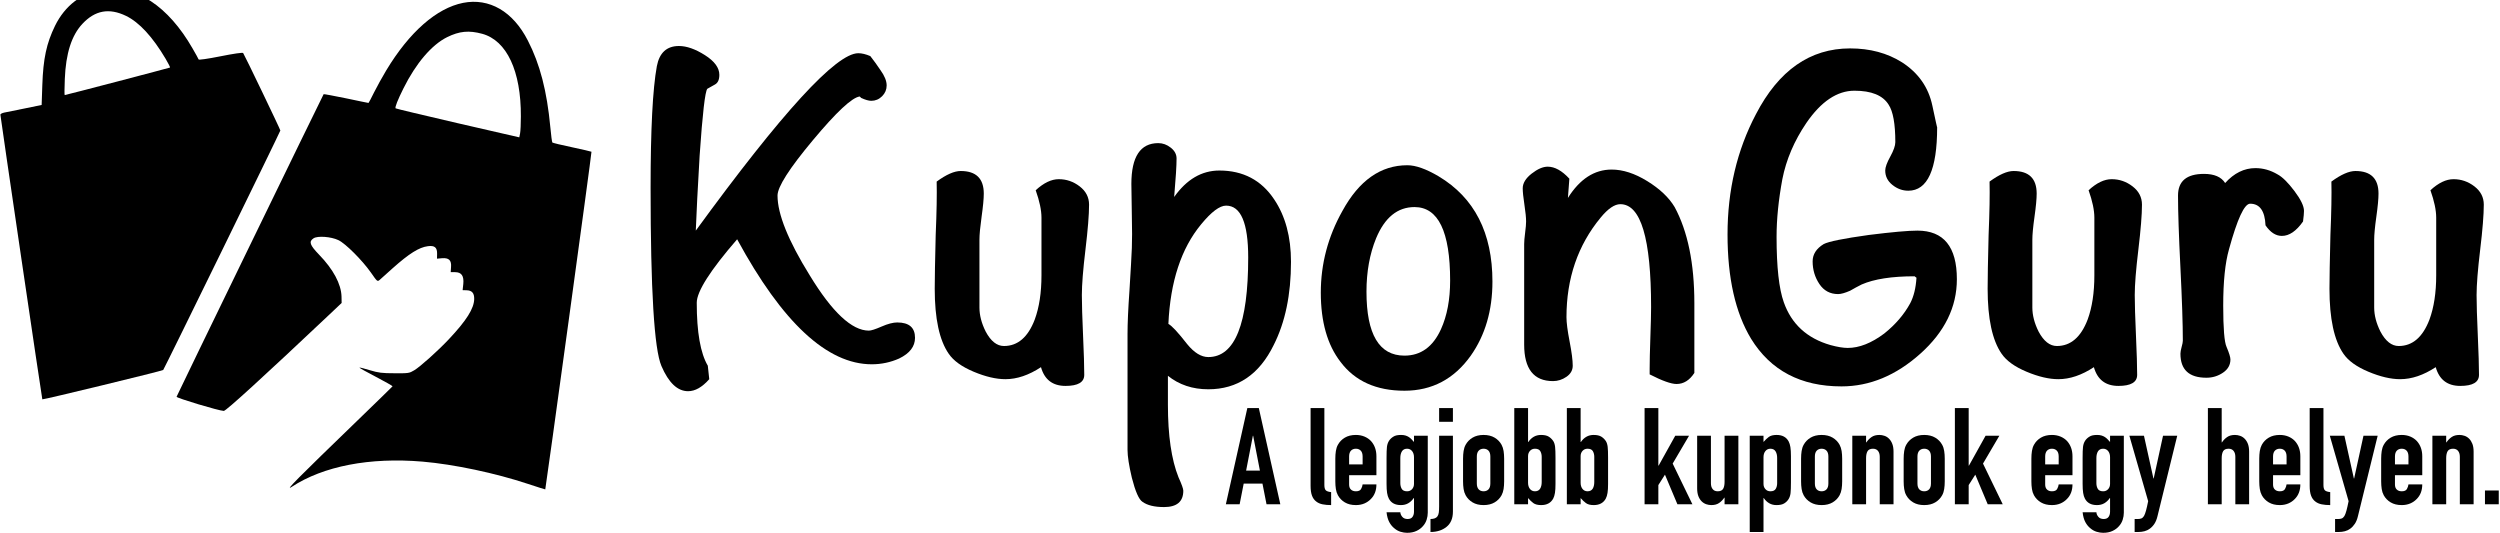
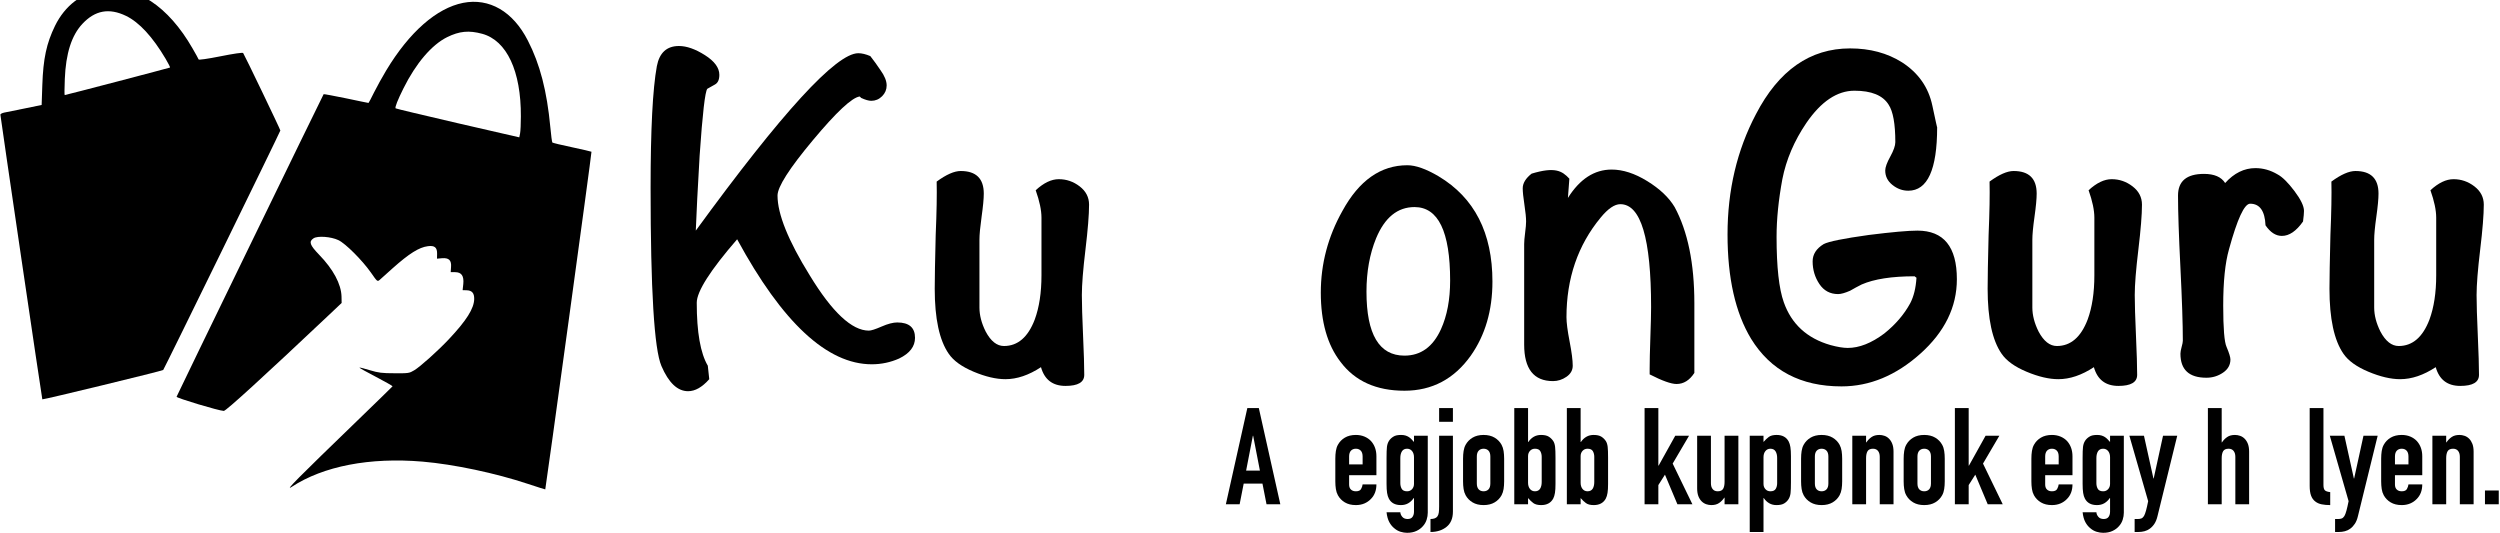
<svg xmlns="http://www.w3.org/2000/svg" width="100%" height="100%" viewBox="0 0 1045 223" version="1.1" xml:space="preserve" style="fill-rule:evenodd;clip-rule:evenodd;stroke-linejoin:round;stroke-miterlimit:2;">
  <g transform="matrix(0.554,0,0,0.554,-243.453,-510.125)">
    <path d="M1129.84,1175.7C1129.84,1182.23 1125.85,1187.43 1117.87,1191.3C1111.34,1194.2 1104.45,1195.66 1097.19,1195.66C1063.58,1195.66 1029.72,1164.22 995.624,1101.34C975.31,1124.8 965.153,1140.76 965.153,1149.22C965.153,1171.47 967.934,1187.31 973.496,1196.74L974.584,1206.9C969.264,1212.95 963.944,1215.97 958.623,1215.97C950.643,1215.97 943.932,1209.62 938.491,1196.92C933.049,1184.23 930.329,1139.43 930.329,1062.53C930.329,1018.51 931.901,987.92 935.044,970.749C936.979,960.592 942.541,955.514 951.731,955.514C957.535,955.514 964.065,957.811 971.32,962.406C978.575,967.001 982.202,971.958 982.202,977.279C982.202,980.906 981.114,983.325 978.937,984.534C976.761,985.743 974.826,986.831 973.133,987.799C971.441,989.733 969.506,1006.54 967.329,1038.22C965.878,1062.89 964.911,1081.75 964.427,1094.81C1029.48,1005.57 1070.35,960.955 1087.04,960.955C1089.7,960.955 1092.72,961.68 1096.11,963.131C1098.77,966.517 1101.31,970.024 1103.72,973.651C1106.87,978.004 1108.44,981.874 1108.44,985.259C1108.44,988.403 1107.29,991.124 1104.99,993.421C1102.7,995.719 1099.98,996.867 1096.83,996.867C1094.9,996.867 1092.36,996.142 1089.21,994.691L1088.13,993.603C1082.32,994.328 1070.53,1005.33 1052.76,1026.61C1034.98,1047.89 1026.1,1061.8 1026.1,1068.33C1026.1,1082.36 1034.2,1102.43 1050.4,1128.55C1067.33,1156.36 1082.2,1170.26 1095.02,1170.26C1096.71,1170.26 1099.91,1169.24 1104.63,1167.18C1109.35,1165.12 1113.28,1164.1 1116.42,1164.1C1125.37,1164.1 1129.84,1167.97 1129.84,1175.7Z" style="fill-rule:nonzero;" />
    <path d="M1261.16,1075.22C1261.16,1082.72 1260.25,1094.03 1258.44,1109.14C1256.62,1124.25 1255.72,1135.68 1255.72,1143.42C1255.72,1150.19 1256.02,1160.29 1256.62,1173.71C1257.23,1187.13 1257.53,1197.11 1257.53,1203.64C1257.53,1209.2 1252.82,1211.98 1243.38,1211.98C1233.71,1211.98 1227.54,1207.26 1224.88,1197.83C1215.69,1203.88 1206.75,1206.9 1198.04,1206.9C1191.03,1206.9 1183.05,1205.03 1174.1,1201.28C1165.15,1197.53 1158.86,1193 1155.24,1187.67C1148.22,1177.52 1144.71,1161.19 1144.71,1138.7C1144.71,1130.96 1144.96,1117.42 1145.44,1098.08C1146.17,1080.9 1146.41,1067.48 1146.17,1057.81C1153.42,1052.49 1159.47,1049.83 1164.3,1049.83C1175.91,1049.83 1181.72,1055.51 1181.72,1066.88C1181.72,1070.75 1181.17,1076.55 1180.08,1084.29C1179,1092.03 1178.45,1097.83 1178.45,1101.7L1178.45,1152.85C1178.45,1158.65 1180.02,1164.7 1183.17,1170.99C1187.04,1178.24 1191.63,1181.87 1196.95,1181.87C1207.35,1181.87 1215.09,1175.22 1220.17,1161.92C1223.55,1152.73 1225.25,1141.61 1225.25,1128.55L1225.25,1085.02C1225.25,1079.45 1223.8,1072.56 1220.89,1064.34C1226.94,1058.78 1232.74,1056 1238.31,1056C1244.11,1056 1249.37,1057.81 1254.09,1061.44C1258.8,1065.07 1261.16,1069.66 1261.16,1075.22Z" style="fill-rule:nonzero;" />
-     <path d="M1413.52,1118.39C1413.52,1143.06 1409.16,1163.98 1400.46,1181.15C1389.57,1203.39 1373.13,1214.52 1351.12,1214.52C1339.27,1214.52 1329.11,1211.13 1320.65,1204.36L1320.65,1226.13C1320.65,1249.34 1323.31,1267.6 1328.63,1280.9C1331.05,1286.22 1332.26,1289.61 1332.26,1291.06C1332.26,1299.28 1327.42,1303.39 1317.75,1303.39C1310.49,1303.39 1305.05,1302.06 1301.42,1299.4C1298.76,1297.71 1296.1,1291.66 1293.44,1281.27C1291.27,1272.08 1290.18,1265.06 1290.18,1260.23L1290.18,1172.8C1290.18,1164.82 1290.66,1153.94 1291.63,1140.15C1292.6,1124.68 1293.2,1113.91 1293.44,1107.87C1293.68,1101.82 1293.68,1093.84 1293.44,1083.93C1293.2,1071.35 1293.08,1063.25 1293.08,1059.62C1293.08,1039.07 1299.85,1028.79 1313.39,1028.79C1316.78,1028.79 1319.92,1029.94 1322.83,1032.24C1325.73,1034.53 1327.18,1037.25 1327.18,1040.4C1327.18,1045.72 1326.58,1055.39 1325.37,1069.42C1334.8,1056.12 1346.16,1049.47 1359.46,1049.47C1377.36,1049.47 1391.14,1056.72 1400.82,1071.23C1409.28,1083.81 1413.52,1099.53 1413.52,1118.39ZM1381.23,1115.12C1381.23,1089.01 1375.67,1075.95 1364.54,1075.95C1359.71,1075.95 1353.42,1080.66 1345.68,1090.1C1330.69,1108.23 1322.46,1133.26 1321.01,1165.18C1323.67,1166.63 1328.39,1171.71 1335.16,1180.42C1340.48,1186.95 1345.8,1190.21 1351.12,1190.21C1371.19,1190.21 1381.23,1165.18 1381.23,1115.12Z" style="fill-rule:nonzero;" />
    <path d="M1565.51,1133.26C1565.51,1155.03 1560.07,1173.65 1549.18,1189.13C1536.61,1206.78 1519.92,1215.61 1499.12,1215.61C1477.84,1215.61 1461.76,1208.35 1450.88,1193.84C1440.96,1181.03 1436.01,1163.61 1436.01,1141.61C1436.01,1119.84 1441.45,1099.28 1452.33,1079.94C1464.9,1056.96 1481.23,1045.48 1501.3,1045.48C1507.59,1045.48 1515.45,1048.26 1524.88,1053.82C1551.97,1070.02 1565.51,1096.5 1565.51,1133.26ZM1533.59,1132.54C1533.59,1095.54 1524.64,1077.04 1506.74,1077.04C1493.92,1077.04 1484.25,1084.89 1477.72,1100.62C1472.88,1112.46 1470.47,1125.89 1470.47,1140.88C1470.47,1173.04 1480.02,1189.13 1499.12,1189.13C1511.46,1189.13 1520.65,1182.48 1526.69,1169.17C1531.29,1159.02 1533.59,1146.81 1533.59,1132.54Z" style="fill-rule:nonzero;" />
-     <path d="M1717.86,1202.18C1714.24,1207.75 1709.76,1210.53 1704.44,1210.53C1700.33,1210.53 1693.56,1208.11 1684.13,1203.27L1684.13,1198.92C1684.13,1193.6 1684.31,1185.74 1684.67,1175.34C1685.04,1164.94 1685.22,1157.33 1685.22,1152.49C1685.22,1100.74 1677.48,1074.86 1662,1074.86C1657.65,1074.86 1652.69,1078.25 1647.13,1085.02C1629.96,1105.81 1621.37,1130.84 1621.37,1160.11C1621.37,1164.22 1622.16,1170.32 1623.73,1178.42C1625.3,1186.53 1626.09,1192.63 1626.09,1196.74C1626.09,1200.13 1624.52,1202.91 1621.37,1205.09C1618.23,1207.26 1614.84,1208.35 1611.22,1208.35C1596.7,1208.35 1589.45,1199.16 1589.45,1180.78L1589.45,1104.97C1589.45,1103.03 1589.69,1100.19 1590.17,1096.44C1590.66,1092.69 1590.9,1089.85 1590.9,1087.92C1590.9,1085.02 1590.48,1080.78 1589.63,1075.22C1588.78,1069.66 1588.36,1065.55 1588.36,1062.89C1588.36,1059.02 1590.6,1055.33 1595.07,1051.82C1599.55,1048.32 1603.6,1046.56 1607.22,1046.56C1612.55,1046.56 1617.99,1049.59 1623.55,1055.63L1622.46,1070.14C1631.41,1055.88 1642.41,1048.74 1655.47,1048.74C1663.93,1048.74 1672.88,1051.64 1682.31,1057.45C1691.75,1063.25 1698.64,1069.78 1702.99,1077.04C1712.91,1095.41 1717.86,1119.6 1717.86,1149.59L1717.86,1202.18Z" style="fill-rule:nonzero;" />
+     <path d="M1717.86,1202.18C1714.24,1207.75 1709.76,1210.53 1704.44,1210.53C1700.33,1210.53 1693.56,1208.11 1684.13,1203.27L1684.13,1198.92C1684.13,1193.6 1684.31,1185.74 1684.67,1175.34C1685.04,1164.94 1685.22,1157.33 1685.22,1152.49C1685.22,1100.74 1677.48,1074.86 1662,1074.86C1657.65,1074.86 1652.69,1078.25 1647.13,1085.02C1629.96,1105.81 1621.37,1130.84 1621.37,1160.11C1621.37,1164.22 1622.16,1170.32 1623.73,1178.42C1625.3,1186.53 1626.09,1192.63 1626.09,1196.74C1626.09,1200.13 1624.52,1202.91 1621.37,1205.09C1618.23,1207.26 1614.84,1208.35 1611.22,1208.35C1596.7,1208.35 1589.45,1199.16 1589.45,1180.78L1589.45,1104.97C1589.45,1103.03 1589.69,1100.19 1590.17,1096.44C1590.66,1092.69 1590.9,1089.85 1590.9,1087.92C1590.9,1085.02 1590.48,1080.78 1589.63,1075.22C1588.78,1069.66 1588.36,1065.55 1588.36,1062.89C1588.36,1059.02 1590.6,1055.33 1595.07,1051.82C1612.55,1046.56 1617.99,1049.59 1623.55,1055.63L1622.46,1070.14C1631.41,1055.88 1642.41,1048.74 1655.47,1048.74C1663.93,1048.74 1672.88,1051.64 1682.31,1057.45C1691.75,1063.25 1698.64,1069.78 1702.99,1077.04C1712.91,1095.41 1717.86,1119.6 1717.86,1149.59L1717.86,1202.18Z" style="fill-rule:nonzero;" />
    <path d="M1915.93,1131.45C1915.93,1152.49 1906.74,1171.23 1888.36,1187.67C1869.98,1204.12 1850.15,1212.34 1828.87,1212.34C1798.15,1212.34 1775.42,1200.37 1760.67,1176.43C1748.82,1156.84 1742.89,1130.6 1742.89,1097.71C1742.89,1064.34 1750.03,1034.11 1764.3,1007.02C1781.47,973.893 1805.17,957.327 1835.39,957.327C1850.39,957.327 1863.45,960.834 1874.57,967.847C1886.91,975.828 1894.52,986.71 1897.43,1000.5C1899.84,1011.86 1901.05,1017.3 1901.05,1016.82C1901.05,1048.74 1893.8,1064.7 1879.29,1064.7C1874.93,1064.7 1870.94,1063.25 1867.32,1060.35C1863.69,1057.45 1861.88,1053.82 1861.88,1049.47C1861.88,1047.05 1863.15,1043.54 1865.68,1038.95C1868.22,1034.35 1869.49,1030.72 1869.49,1028.06C1869.49,1014.28 1867.8,1004.85 1864.42,999.769C1860.06,992.756 1851.48,989.25 1838.66,989.25C1825.6,989.25 1813.51,997.351 1802.38,1013.55C1793.19,1027.1 1787.15,1041.24 1784.25,1056C1781.35,1071.71 1779.89,1086.22 1779.89,1099.53C1779.89,1122.26 1781.71,1138.7 1785.34,1148.86C1791.14,1165.31 1802.87,1176.07 1820.52,1181.15C1825.84,1182.6 1830.2,1183.32 1833.58,1183.32C1842.29,1183.32 1851.48,1179.69 1861.15,1172.44C1869.62,1165.67 1876.14,1158.05 1880.74,1149.59C1883.4,1144.51 1884.97,1138.1 1885.45,1130.36L1884,1129.27C1866.83,1129.27 1853.53,1131.33 1844.1,1135.44C1841.2,1136.89 1838.3,1138.46 1835.39,1140.15C1831.53,1141.85 1828.5,1142.69 1826.33,1142.69C1820.28,1142.69 1815.57,1140.15 1812.18,1135.08C1808.79,1130 1807.1,1124.31 1807.1,1118.03C1807.1,1112.71 1809.88,1108.35 1815.44,1104.97C1819.07,1103.03 1830.44,1100.74 1849.54,1098.08C1866.95,1095.9 1879.17,1094.81 1886.18,1094.81C1906.01,1094.81 1915.93,1107.02 1915.93,1131.45Z" style="fill-rule:nonzero;" />
    <path d="M2055.59,1075.22C2055.59,1082.72 2054.68,1094.03 2052.87,1109.14C2051.05,1124.25 2050.14,1135.68 2050.14,1143.42C2050.14,1150.19 2050.45,1160.29 2051.05,1173.71C2051.66,1187.13 2051.96,1197.11 2051.96,1203.64C2051.96,1209.2 2047.24,1211.98 2037.81,1211.98C2028.14,1211.98 2021.97,1207.26 2019.31,1197.83C2010.12,1203.88 2001.17,1206.9 1992.47,1206.9C1985.45,1206.9 1977.47,1205.03 1968.53,1201.28C1959.58,1197.53 1953.29,1193 1949.66,1187.67C1942.65,1177.52 1939.14,1161.19 1939.14,1138.7C1939.14,1130.96 1939.38,1117.42 1939.87,1098.08C1940.59,1080.9 1940.84,1067.48 1940.59,1057.81C1947.85,1052.49 1953.89,1049.83 1958.73,1049.83C1970.34,1049.83 1976.14,1055.51 1976.14,1066.88C1976.14,1070.75 1975.6,1076.55 1974.51,1084.29C1973.42,1092.03 1972.88,1097.83 1972.88,1101.7L1972.88,1152.85C1972.88,1158.65 1974.45,1164.7 1977.59,1170.99C1981.46,1178.24 1986.06,1181.87 1991.38,1181.87C2001.78,1181.87 2009.52,1175.22 2014.6,1161.92C2017.98,1152.73 2019.67,1141.61 2019.67,1128.55L2019.67,1085.02C2019.67,1079.45 2018.22,1072.56 2015.32,1064.34C2021.37,1058.78 2027.17,1056 2032.73,1056C2038.54,1056 2043.8,1057.81 2048.51,1061.44C2053.23,1065.07 2055.59,1069.66 2055.59,1075.22Z" style="fill-rule:nonzero;" />
    <path d="M2177.83,1079.94C2177.83,1081.63 2177.59,1084.29 2177.11,1087.92C2172.03,1095.17 2166.71,1098.8 2161.15,1098.8C2156.55,1098.8 2152.44,1096.14 2148.81,1090.82C2148.33,1079.94 2144.46,1074.5 2137.2,1074.5C2132.85,1074.5 2127.53,1085.98 2121.24,1108.96C2118.34,1119.12 2116.89,1133.26 2116.89,1151.4C2116.89,1168.57 2117.74,1178.97 2119.43,1182.6C2121.37,1187.19 2122.33,1190.34 2122.33,1192.03C2122.33,1196.14 2120.46,1199.46 2116.71,1202C2112.96,1204.54 2108.79,1205.81 2104.2,1205.81C2091.14,1205.81 2084.61,1199.77 2084.61,1187.67C2084.61,1186.47 2084.91,1184.77 2085.51,1182.6C2086.12,1180.42 2086.42,1178.85 2086.42,1177.88C2086.42,1165.55 2085.82,1147.23 2084.61,1122.92C2083.4,1098.62 2082.79,1080.42 2082.79,1068.33C2082.79,1057.45 2089.32,1052.01 2102.38,1052.01C2110.12,1052.01 2115.44,1054.3 2118.34,1058.9C2125.11,1051.4 2132.73,1047.65 2141.2,1047.65C2147,1047.65 2152.56,1049.22 2157.88,1052.37C2161.51,1054.3 2165.74,1058.47 2170.58,1064.88C2175.41,1071.29 2177.83,1076.31 2177.83,1079.94Z" style="fill-rule:nonzero;" />
    <path d="M2313.5,1075.22C2313.5,1082.72 2312.6,1094.03 2310.78,1109.14C2308.97,1124.25 2308.06,1135.68 2308.06,1143.42C2308.06,1150.19 2308.36,1160.29 2308.97,1173.71C2309.57,1187.13 2309.88,1197.11 2309.88,1203.64C2309.88,1209.2 2305.16,1211.98 2295.73,1211.98C2286.05,1211.98 2279.89,1207.26 2277.23,1197.83C2268.04,1203.88 2259.09,1206.9 2250.38,1206.9C2243.37,1206.9 2235.39,1205.03 2226.44,1201.28C2217.49,1197.53 2211.21,1193 2207.58,1187.67C2200.57,1177.52 2197.06,1161.19 2197.06,1138.7C2197.06,1130.96 2197.3,1117.42 2197.78,1098.08C2198.51,1080.9 2198.75,1067.48 2198.51,1057.81C2205.76,1052.49 2211.81,1049.83 2216.65,1049.83C2228.26,1049.83 2234.06,1055.51 2234.06,1066.88C2234.06,1070.75 2233.52,1076.55 2232.43,1084.29C2231.34,1092.03 2230.8,1097.83 2230.8,1101.7L2230.8,1152.85C2230.8,1158.65 2232.37,1164.7 2235.51,1170.99C2239.38,1178.24 2243.97,1181.87 2249.3,1181.87C2259.7,1181.87 2267.43,1175.22 2272.51,1161.92C2275.9,1152.73 2277.59,1141.61 2277.59,1128.55L2277.59,1085.02C2277.59,1079.45 2276.14,1072.56 2273.24,1064.34C2279.28,1058.78 2285.09,1056 2290.65,1056C2296.45,1056 2301.71,1057.81 2306.43,1061.44C2311.14,1065.07 2313.5,1069.66 2313.5,1075.22Z" style="fill-rule:nonzero;" />
  </g>
  <g transform="matrix(0.047,0,0,-0.047,-35.091,1029.56)">
    <path d="M1662,21999C1475,21971 1325,21857 1236,21676C1160,21520 1131,21385 1123,21149L1117,20972L966,20941C883,20924 800,20907 783,20904C765,20900 750,20892 750,20886C750,20870 1120,18356 1123,18354C1129,18349 2191,18607 2198,18615C2208,18626 3240,20736 3240,20745C3240,20754 2918,21424 2909,21434C2904,21440 2823,21428 2708,21405C2592,21382 2515,21371 2513,21377C2511,21383 2487,21427 2459,21475C2243,21852 1954,22042 1662,21999ZM1868,21764C1985,21707 2104,21578 2220,21382C2243,21342 2261,21308 2259,21305C2255,21302 1332,21060 1322,21060C1319,21060 1320,21124 1323,21203C1332,21430 1383,21590 1479,21693C1592,21814 1717,21837 1868,21764Z" style="fill-rule:nonzero;" />
  </g>
  <g transform="matrix(0.047,0,0,-0.047,-35.091,1029.56)">
    <path d="M4865,21880C4629,21833 4387,21620 4182,21280C4147,21222 4098,21133 4073,21083C4048,21032 4026,20990 4024,20990C4022,20990 3932,21008 3825,21031C3717,21053 3627,21070 3625,21068C3619,21061 2319,18387 2317,18377C2315,18366 2693,18252 2737,18251C2756,18250 3087,18552 3675,19107L3785,19211L3784,19268C3781,19379 3711,19510 3584,19641C3502,19726 3491,19757 3535,19786C3571,19810 3691,19801 3756,19770C3820,19740 3969,19590 4045,19482C4102,19400 4103,19399 4124,19417C4135,19427 4188,19474 4240,19521C4385,19650 4473,19706 4552,19716C4612,19724 4635,19705 4634,19648L4633,19605L4677,19609C4739,19614 4763,19591 4758,19530L4755,19485L4794,19485C4851,19485 4874,19452 4867,19380L4861,19325L4896,19324C4944,19323 4965,19299 4964,19246C4962,19161 4896,19056 4738,18888C4645,18789 4482,18642 4430,18612C4387,18586 4379,18585 4255,18586C4143,18586 4113,18590 4036,18613C3987,18628 3945,18639 3943,18636C3941,18634 4007,18597 4090,18554C4172,18511 4239,18473 4238,18470C4236,18467 4096,18330 3925,18165C3392,17650 3277,17534 3340,17575C3622,17760 4035,17840 4505,17800C4785,17776 5153,17698 5445,17601C5527,17574 5595,17552 5596,17553C5600,17559 6011,20553 6007,20556C6005,20558 5927,20576 5834,20596C5741,20615 5662,20635 5659,20638C5656,20642 5647,20704 5641,20775C5611,21095 5549,21336 5441,21545C5309,21804 5098,21926 4865,21880ZM5035,21605C5254,21545 5381,21273 5379,20870C5379,20807 5376,20739 5372,20719L5365,20684L4817,20810C4516,20880 4267,20939 4265,20942C4257,20950 4284,21018 4335,21120C4446,21343 4586,21507 4723,21575C4833,21629 4916,21637 5035,21605Z" style="fill-rule:nonzero;" />
  </g>
  <g transform="matrix(1.043,0,0,1.043,-905.541,-1367.1)">
    <path d="M1373.14,1499.35L1370.43,1485.37L1370.32,1485.37L1367.61,1499.35L1373.14,1499.35ZM1359.49,1512.84L1368.1,1474.27L1372.7,1474.27L1381.32,1512.84L1375.79,1512.84L1374.16,1504.55L1366.64,1504.55L1365.01,1512.84L1359.49,1512.84Z" style="fill-rule:nonzero;" />
-     <path d="M1393.45,1474.27L1398.97,1474.27L1398.97,1505.09C1398.97,1506.14 1399.16,1506.85 1399.54,1507.23C1399.92,1507.61 1400.63,1507.85 1401.68,1507.96L1401.68,1513.16C1400.42,1513.16 1399.28,1513.06 1398.27,1512.86C1397.26,1512.66 1396.39,1512.28 1395.67,1511.7C1394.95,1511.16 1394.4,1510.39 1394.02,1509.4C1393.64,1508.4 1393.45,1507.09 1393.45,1505.47L1393.45,1474.27Z" style="fill-rule:nonzero;" />
    <path d="M1419.83,1501.19L1408.89,1501.19L1408.89,1504.93C1408.89,1505.79 1409.13,1506.46 1409.62,1506.93C1410.11,1507.4 1410.76,1507.63 1411.6,1507.63C1412.64,1507.63 1413.34,1507.33 1413.68,1506.71C1414.02,1506.1 1414.23,1505.49 1414.3,1504.87L1419.83,1504.87C1419.83,1507.29 1419.09,1509.24 1417.61,1510.72C1416.88,1511.48 1416.02,1512.08 1415.01,1512.51C1414,1512.94 1412.86,1513.16 1411.6,1513.16C1409.86,1513.16 1408.39,1512.8 1407.18,1512.08C1405.97,1511.36 1405.04,1510.4 1404.39,1509.21C1403.99,1508.48 1403.72,1507.65 1403.58,1506.71C1403.43,1505.78 1403.36,1504.75 1403.36,1503.63L1403.36,1494.58C1403.36,1493.46 1403.43,1492.43 1403.58,1491.49C1403.72,1490.56 1403.99,1489.72 1404.39,1489C1405.04,1487.81 1405.97,1486.85 1407.18,1486.13C1408.39,1485.41 1409.86,1485.05 1411.6,1485.05C1412.86,1485.05 1414.01,1485.27 1415.03,1485.7C1416.06,1486.13 1416.94,1486.73 1417.66,1487.49C1419.11,1489.11 1419.83,1491.15 1419.83,1493.61L1419.83,1501.19ZM1408.89,1496.86L1414.3,1496.86L1414.3,1493.71C1414.3,1492.67 1414.06,1491.88 1413.57,1491.36C1413.08,1490.84 1412.42,1490.57 1411.6,1490.57C1410.76,1490.57 1410.11,1490.84 1409.62,1491.36C1409.13,1491.88 1408.89,1492.67 1408.89,1493.71L1408.89,1496.86Z" style="fill-rule:nonzero;" />
    <path d="M1429.41,1516.03C1429.45,1516.68 1429.71,1517.3 1430.2,1517.87C1430.69,1518.45 1431.4,1518.74 1432.34,1518.74C1433.24,1518.74 1433.89,1518.46 1434.29,1517.9C1434.69,1517.34 1434.89,1516.63 1434.89,1515.76L1434.89,1510.34L1434.78,1510.34C1434.16,1511.25 1433.43,1511.94 1432.58,1512.43C1431.74,1512.92 1430.75,1513.16 1429.63,1513.16C1427.32,1513.16 1425.71,1512.29 1424.81,1510.56C1424.49,1509.95 1424.25,1509.19 1424.11,1508.29C1423.96,1507.38 1423.89,1506.17 1423.89,1504.66L1423.89,1494.2C1423.89,1492.22 1423.94,1490.75 1424.05,1489.82C1424.27,1488.01 1425.12,1486.65 1426.6,1485.75C1427.29,1485.28 1428.31,1485.05 1429.69,1485.05C1430.37,1485.05 1430.96,1485.12 1431.45,1485.27C1431.93,1485.41 1432.38,1485.61 1432.77,1485.86C1433.17,1486.11 1433.53,1486.41 1433.86,1486.75C1434.18,1487.1 1434.53,1487.47 1434.89,1487.87L1434.89,1485.37L1440.41,1485.37L1440.41,1516.19C1440.41,1517.13 1440.26,1518.08 1439.95,1519.04C1439.64,1519.99 1439.15,1520.85 1438.46,1521.61C1437.78,1522.4 1436.91,1523.05 1435.86,1523.53C1434.81,1524.02 1433.57,1524.27 1432.12,1524.27C1431.29,1524.27 1430.43,1524.13 1429.52,1523.86C1428.62,1523.59 1427.79,1523.13 1427.03,1522.48C1426.24,1521.86 1425.56,1521.04 1425,1520.01C1424.44,1518.98 1424.07,1517.66 1423.89,1516.03L1429.41,1516.03ZM1429.41,1504.38C1429.41,1505.25 1429.61,1506.01 1429.98,1506.66C1430.36,1507.31 1431.08,1507.63 1432.12,1507.63C1432.92,1507.63 1433.58,1507.36 1434.1,1506.8C1434.62,1506.24 1434.89,1505.52 1434.89,1504.66L1434.89,1493.99C1434.89,1492.97 1434.63,1492.15 1434.13,1491.52C1433.62,1490.89 1432.95,1490.57 1432.12,1490.57C1431.18,1490.57 1430.5,1490.92 1430.07,1491.6C1429.63,1492.29 1429.41,1493.19 1429.41,1494.31L1429.41,1504.38Z" style="fill-rule:nonzero;" />
    <path d="M1444.96,1485.37L1450.49,1485.37L1450.49,1515.76C1450.49,1518.47 1449.64,1520.51 1447.94,1521.88C1446.24,1523.25 1444.1,1523.94 1441.5,1523.94L1441.5,1518.74C1442.83,1518.74 1443.75,1518.4 1444.26,1517.71C1444.55,1517.31 1444.74,1516.8 1444.83,1516.17C1444.92,1515.54 1444.96,1514.71 1444.96,1513.7L1444.96,1485.37ZM1444.96,1479.79L1444.96,1474.27L1450.49,1474.27L1450.49,1479.79L1444.96,1479.79Z" style="fill-rule:nonzero;" />
    <path d="M1454.55,1494.58C1454.55,1493.46 1454.62,1492.43 1454.77,1491.49C1454.91,1490.56 1455.18,1489.72 1455.58,1489C1456.23,1487.81 1457.16,1486.85 1458.37,1486.13C1459.58,1485.41 1461.05,1485.05 1462.78,1485.05C1464.52,1485.05 1465.99,1485.41 1467.2,1486.13C1468.41,1486.85 1469.34,1487.81 1469.99,1489C1470.38,1489.72 1470.65,1490.56 1470.8,1491.49C1470.94,1492.43 1471.02,1493.46 1471.02,1494.58L1471.02,1503.63C1471.02,1504.75 1470.94,1505.78 1470.8,1506.71C1470.65,1507.65 1470.38,1508.48 1469.99,1509.21C1469.34,1510.4 1468.41,1511.36 1467.2,1512.08C1465.99,1512.8 1464.52,1513.16 1462.78,1513.16C1461.05,1513.16 1459.58,1512.8 1458.37,1512.08C1457.16,1511.36 1456.23,1510.4 1455.58,1509.21C1455.18,1508.48 1454.91,1507.65 1454.77,1506.71C1454.62,1505.78 1454.55,1504.75 1454.55,1503.63L1454.55,1494.58ZM1460.07,1504.49C1460.07,1505.54 1460.32,1506.33 1460.81,1506.85C1461.29,1507.37 1461.95,1507.63 1462.78,1507.63C1463.61,1507.63 1464.27,1507.37 1464.76,1506.85C1465.25,1506.33 1465.49,1505.54 1465.49,1504.49L1465.49,1493.71C1465.49,1492.67 1465.25,1491.88 1464.76,1491.36C1464.27,1490.84 1463.61,1490.57 1462.78,1490.57C1461.95,1490.57 1461.29,1490.84 1460.81,1491.36C1460.32,1491.88 1460.07,1492.67 1460.07,1493.71L1460.07,1504.49Z" style="fill-rule:nonzero;" />
    <path d="M1475.08,1512.84L1475.08,1474.27L1480.6,1474.27L1480.6,1487.87L1480.71,1487.87C1481.33,1486.96 1482.06,1486.27 1482.9,1485.78C1483.75,1485.29 1484.72,1485.05 1485.8,1485.05C1487.14,1485.05 1488.18,1485.28 1488.92,1485.75C1489.66,1486.22 1490.26,1486.82 1490.73,1487.54C1491.09,1488.12 1491.33,1488.88 1491.44,1489.82C1491.55,1490.75 1491.6,1492.22 1491.6,1494.2L1491.6,1504.66C1491.6,1506.17 1491.53,1507.38 1491.38,1508.29C1491.24,1509.19 1491,1509.95 1490.68,1510.56C1489.74,1512.29 1488.13,1513.16 1485.86,1513.16C1484.49,1513.16 1483.44,1512.89 1482.71,1512.35C1481.99,1511.81 1481.29,1511.14 1480.6,1510.34L1480.6,1512.84L1475.08,1512.84ZM1486.07,1493.82C1486.07,1492.96 1485.88,1492.2 1485.51,1491.55C1485.13,1490.9 1484.41,1490.57 1483.37,1490.57C1482.57,1490.57 1481.91,1490.85 1481.39,1491.41C1480.87,1491.97 1480.6,1492.68 1480.6,1493.55L1480.6,1504.22C1480.6,1505.23 1480.86,1506.06 1481.36,1506.69C1481.87,1507.32 1482.54,1507.63 1483.37,1507.63C1484.3,1507.63 1484.99,1507.29 1485.42,1506.61C1485.86,1505.92 1486.07,1505.02 1486.07,1503.9L1486.07,1493.82Z" style="fill-rule:nonzero;" />
    <path d="M1496.15,1512.84L1496.15,1474.27L1501.67,1474.27L1501.67,1487.87L1501.78,1487.87C1502.4,1486.96 1503.13,1486.27 1503.98,1485.78C1504.83,1485.29 1505.79,1485.05 1506.87,1485.05C1508.21,1485.05 1509.25,1485.28 1509.99,1485.75C1510.73,1486.22 1511.33,1486.82 1511.8,1487.54C1512.16,1488.12 1512.4,1488.88 1512.51,1489.82C1512.62,1490.75 1512.67,1492.22 1512.67,1494.2L1512.67,1504.66C1512.67,1506.17 1512.6,1507.38 1512.45,1508.29C1512.31,1509.19 1512.07,1509.95 1511.75,1510.56C1510.81,1512.29 1509.2,1513.16 1506.93,1513.16C1505.56,1513.16 1504.51,1512.89 1503.79,1512.35C1503.06,1511.81 1502.36,1511.14 1501.67,1510.34L1501.67,1512.84L1496.15,1512.84ZM1507.14,1493.82C1507.14,1492.96 1506.95,1492.2 1506.58,1491.55C1506.2,1490.9 1505.48,1490.57 1504.44,1490.57C1503.64,1490.57 1502.98,1490.85 1502.46,1491.41C1501.94,1491.97 1501.67,1492.68 1501.67,1493.55L1501.67,1504.22C1501.67,1505.23 1501.93,1506.06 1502.43,1506.69C1502.94,1507.32 1503.61,1507.63 1504.44,1507.63C1505.38,1507.63 1506.06,1507.29 1506.5,1506.61C1506.93,1505.92 1507.14,1505.02 1507.14,1503.9L1507.14,1493.82Z" style="fill-rule:nonzero;" />
    <path d="M1527.3,1512.84L1527.3,1474.27L1532.82,1474.27L1532.82,1497.34L1532.93,1497.34L1539.59,1485.37L1545.12,1485.37L1538.56,1496.53L1546.47,1512.84L1540.46,1512.84L1535.47,1500.97L1532.82,1505.14L1532.82,1512.84L1527.3,1512.84Z" style="fill-rule:nonzero;" />
    <path d="M1564.89,1485.37L1564.89,1512.84L1559.36,1512.84L1559.36,1510.18L1559.25,1510.18C1558.67,1511.05 1557.98,1511.76 1557.17,1512.32C1556.36,1512.88 1555.32,1513.16 1554.05,1513.16C1553.37,1513.16 1552.68,1513.04 1552,1512.81C1551.31,1512.57 1550.69,1512.18 1550.15,1511.64C1549.61,1511.1 1549.18,1510.41 1548.85,1509.56C1548.53,1508.71 1548.37,1507.67 1548.37,1506.44L1548.37,1485.37L1553.89,1485.37L1553.89,1504.38C1553.89,1505.4 1554.12,1506.19 1554.6,1506.77C1555.06,1507.35 1555.73,1507.63 1556.6,1507.63C1557.65,1507.63 1558.37,1507.31 1558.77,1506.66C1559.16,1506.01 1559.36,1505.07 1559.36,1503.84L1559.36,1485.37L1564.89,1485.37Z" style="fill-rule:nonzero;" />
    <path d="M1569.44,1523.94L1569.44,1485.37L1574.96,1485.37L1574.96,1487.87C1575.65,1487.07 1576.35,1486.4 1577.07,1485.86C1577.8,1485.32 1578.84,1485.05 1580.22,1485.05C1582.49,1485.05 1584.1,1485.91 1585.04,1487.65C1585.36,1488.26 1585.6,1489.02 1585.74,1489.92C1585.88,1490.83 1585.96,1492.04 1585.96,1493.55L1585.96,1504.01C1585.96,1506.03 1585.9,1507.49 1585.8,1508.39C1585.58,1510.2 1584.75,1511.55 1583.3,1512.46C1582.58,1512.93 1581.53,1513.16 1580.16,1513.16C1579.08,1513.16 1578.11,1512.92 1577.26,1512.43C1576.41,1511.94 1575.68,1511.25 1575.07,1510.34L1574.96,1510.34L1574.96,1523.94L1569.44,1523.94ZM1580.43,1494.31C1580.43,1493.19 1580.22,1492.29 1579.78,1491.6C1579.35,1490.92 1578.66,1490.57 1577.72,1490.57C1576.89,1490.57 1576.23,1490.89 1575.72,1491.52C1575.21,1492.15 1574.96,1492.97 1574.96,1493.99L1574.96,1504.66C1574.96,1505.52 1575.22,1506.24 1575.75,1506.8C1576.27,1507.36 1576.93,1507.63 1577.72,1507.63C1578.77,1507.63 1579.48,1507.31 1579.86,1506.66C1580.24,1506.01 1580.43,1505.25 1580.43,1504.38L1580.43,1494.31Z" style="fill-rule:nonzero;" />
    <path d="M1590.02,1494.58C1590.02,1493.46 1590.09,1492.43 1590.24,1491.49C1590.38,1490.56 1590.65,1489.72 1591.05,1489C1591.7,1487.81 1592.63,1486.85 1593.84,1486.13C1595.05,1485.41 1596.52,1485.05 1598.25,1485.05C1599.99,1485.05 1601.46,1485.41 1602.67,1486.13C1603.88,1486.85 1604.81,1487.81 1605.46,1489C1605.85,1489.72 1606.12,1490.56 1606.27,1491.49C1606.41,1492.43 1606.49,1493.46 1606.49,1494.58L1606.49,1503.63C1606.49,1504.75 1606.41,1505.78 1606.27,1506.71C1606.12,1507.65 1605.85,1508.48 1605.46,1509.21C1604.81,1510.4 1603.88,1511.36 1602.67,1512.08C1601.46,1512.8 1599.99,1513.16 1598.25,1513.16C1596.52,1513.16 1595.05,1512.8 1593.84,1512.08C1592.63,1511.36 1591.7,1510.4 1591.05,1509.21C1590.65,1508.48 1590.38,1507.65 1590.24,1506.71C1590.09,1505.78 1590.02,1504.75 1590.02,1503.63L1590.02,1494.58ZM1595.55,1504.49C1595.55,1505.54 1595.79,1506.33 1596.28,1506.85C1596.76,1507.37 1597.42,1507.63 1598.25,1507.63C1599.08,1507.63 1599.74,1507.37 1600.23,1506.85C1600.72,1506.33 1600.96,1505.54 1600.96,1504.49L1600.96,1493.71C1600.96,1492.67 1600.72,1491.88 1600.23,1491.36C1599.74,1490.84 1599.08,1490.57 1598.25,1490.57C1597.42,1490.57 1596.76,1490.84 1596.28,1491.36C1595.79,1491.88 1595.55,1492.67 1595.55,1493.71L1595.55,1504.49Z" style="fill-rule:nonzero;" />
    <path d="M1610.55,1512.84L1610.55,1485.37L1616.07,1485.37L1616.07,1488.03L1616.18,1488.03C1616.76,1487.16 1617.45,1486.45 1618.27,1485.89C1619.08,1485.33 1620.12,1485.05 1621.38,1485.05C1622.07,1485.05 1622.75,1485.16 1623.44,1485.4C1624.13,1485.63 1624.74,1486.02 1625.28,1486.57C1625.82,1487.11 1626.26,1487.8 1626.58,1488.65C1626.91,1489.5 1627.07,1490.54 1627.07,1491.77L1627.07,1512.84L1621.55,1512.84L1621.55,1493.82C1621.55,1492.81 1621.31,1492.02 1620.84,1491.44C1620.37,1490.86 1619.7,1490.57 1618.84,1490.57C1617.79,1490.57 1617.07,1490.9 1616.67,1491.55C1616.27,1492.2 1616.07,1493.14 1616.07,1494.37L1616.07,1512.84L1610.55,1512.84Z" style="fill-rule:nonzero;" />
    <path d="M1631.13,1494.58C1631.13,1493.46 1631.2,1492.43 1631.35,1491.49C1631.49,1490.56 1631.76,1489.72 1632.16,1489C1632.81,1487.81 1633.74,1486.85 1634.95,1486.13C1636.16,1485.41 1637.63,1485.05 1639.37,1485.05C1641.1,1485.05 1642.57,1485.41 1643.78,1486.13C1644.99,1486.85 1645.92,1487.81 1646.57,1489C1646.97,1489.72 1647.24,1490.56 1647.38,1491.49C1647.53,1492.43 1647.6,1493.46 1647.6,1494.58L1647.6,1503.63C1647.6,1504.75 1647.53,1505.78 1647.38,1506.71C1647.24,1507.65 1646.97,1508.48 1646.57,1509.21C1645.92,1510.4 1644.99,1511.36 1643.78,1512.08C1642.57,1512.8 1641.1,1513.16 1639.37,1513.16C1637.63,1513.16 1636.16,1512.8 1634.95,1512.08C1633.74,1511.36 1632.81,1510.4 1632.16,1509.21C1631.76,1508.48 1631.49,1507.65 1631.35,1506.71C1631.2,1505.78 1631.13,1504.75 1631.13,1503.63L1631.13,1494.58ZM1636.66,1504.49C1636.66,1505.54 1636.9,1506.33 1637.39,1506.85C1637.88,1507.37 1638.54,1507.63 1639.37,1507.63C1640.2,1507.63 1640.86,1507.37 1641.34,1506.85C1641.83,1506.33 1642.07,1505.54 1642.07,1504.49L1642.07,1493.71C1642.07,1492.67 1641.83,1491.88 1641.34,1491.36C1640.86,1490.84 1640.2,1490.57 1639.37,1490.57C1638.54,1490.57 1637.88,1490.84 1637.39,1491.36C1636.9,1491.88 1636.66,1492.67 1636.66,1493.71L1636.66,1504.49Z" style="fill-rule:nonzero;" />
    <path d="M1651.66,1512.84L1651.66,1474.27L1657.19,1474.27L1657.19,1497.34L1657.3,1497.34L1663.96,1485.37L1669.48,1485.37L1662.93,1496.53L1670.84,1512.84L1664.82,1512.84L1659.84,1500.97L1657.19,1505.14L1657.19,1512.84L1651.66,1512.84Z" style="fill-rule:nonzero;" />
    <path d="M1698.79,1501.19L1687.85,1501.19L1687.85,1504.93C1687.85,1505.79 1688.09,1506.46 1688.58,1506.93C1689.06,1507.4 1689.72,1507.63 1690.55,1507.63C1691.6,1507.63 1692.3,1507.33 1692.64,1506.71C1692.98,1506.1 1693.19,1505.49 1693.26,1504.87L1698.79,1504.87C1698.79,1507.29 1698.05,1509.24 1696.57,1510.72C1695.84,1511.48 1694.98,1512.08 1693.97,1512.51C1692.95,1512.94 1691.82,1513.16 1690.55,1513.16C1688.82,1513.16 1687.35,1512.8 1686.14,1512.08C1684.93,1511.36 1684,1510.4 1683.35,1509.21C1682.95,1508.48 1682.68,1507.65 1682.54,1506.71C1682.39,1505.78 1682.32,1504.75 1682.32,1503.63L1682.32,1494.58C1682.32,1493.46 1682.39,1492.43 1682.54,1491.49C1682.68,1490.56 1682.95,1489.72 1683.35,1489C1684,1487.81 1684.93,1486.85 1686.14,1486.13C1687.35,1485.41 1688.82,1485.05 1690.55,1485.05C1691.82,1485.05 1692.96,1485.27 1693.99,1485.7C1695.02,1486.13 1695.9,1486.73 1696.62,1487.49C1698.06,1489.11 1698.79,1491.15 1698.79,1493.61L1698.79,1501.19ZM1687.85,1496.86L1693.26,1496.86L1693.26,1493.71C1693.26,1492.67 1693.02,1491.88 1692.53,1491.36C1692.04,1490.84 1691.38,1490.57 1690.55,1490.57C1689.72,1490.57 1689.06,1490.84 1688.58,1491.36C1688.09,1491.88 1687.85,1492.67 1687.85,1493.71L1687.85,1496.86Z" style="fill-rule:nonzero;" />
    <path d="M1708.37,1516.03C1708.41,1516.68 1708.67,1517.3 1709.16,1517.87C1709.65,1518.45 1710.36,1518.74 1711.3,1518.74C1712.2,1518.74 1712.85,1518.46 1713.25,1517.9C1713.65,1517.34 1713.85,1516.63 1713.85,1515.76L1713.85,1510.34L1713.74,1510.34C1713.12,1511.25 1712.39,1511.94 1711.54,1512.43C1710.69,1512.92 1709.71,1513.16 1708.59,1513.16C1706.28,1513.16 1704.67,1512.29 1703.77,1510.56C1703.44,1509.95 1703.21,1509.19 1703.07,1508.29C1702.92,1507.38 1702.85,1506.17 1702.85,1504.66L1702.85,1494.2C1702.85,1492.22 1702.9,1490.75 1703.01,1489.82C1703.23,1488.01 1704.08,1486.65 1705.56,1485.75C1706.24,1485.28 1707.27,1485.05 1708.64,1485.05C1709.33,1485.05 1709.92,1485.12 1710.4,1485.27C1710.89,1485.41 1711.34,1485.61 1711.73,1485.86C1712.13,1486.11 1712.49,1486.41 1712.82,1486.75C1713.14,1487.1 1713.48,1487.47 1713.85,1487.87L1713.85,1485.37L1719.37,1485.37L1719.37,1516.19C1719.37,1517.13 1719.22,1518.08 1718.91,1519.04C1718.6,1519.99 1718.11,1520.85 1717.42,1521.61C1716.73,1522.4 1715.87,1523.05 1714.82,1523.53C1713.77,1524.02 1712.53,1524.27 1711.08,1524.27C1710.25,1524.27 1709.38,1524.13 1708.48,1523.86C1707.58,1523.59 1706.75,1523.13 1705.99,1522.48C1705.2,1521.86 1704.52,1521.04 1703.96,1520.01C1703.4,1518.98 1703.03,1517.66 1702.85,1516.03L1708.37,1516.03ZM1708.37,1504.38C1708.37,1505.25 1708.56,1506.01 1708.94,1506.66C1709.32,1507.31 1710.04,1507.63 1711.08,1507.63C1711.88,1507.63 1712.54,1507.36 1713.06,1506.8C1713.58,1506.24 1713.85,1505.52 1713.85,1504.66L1713.85,1493.99C1713.85,1492.97 1713.59,1492.15 1713.09,1491.52C1712.58,1490.89 1711.91,1490.57 1711.08,1490.57C1710.14,1490.57 1709.46,1490.92 1709.02,1491.6C1708.59,1492.29 1708.37,1493.19 1708.37,1494.31L1708.37,1504.38Z" style="fill-rule:nonzero;" />
    <path d="M1721.59,1485.37L1727.44,1485.37L1731.23,1502.49L1731.34,1502.49L1735.08,1485.37L1740.77,1485.37L1732.86,1517.6C1732.57,1518.83 1732.16,1519.84 1731.64,1520.63C1731.12,1521.43 1730.51,1522.08 1729.82,1522.59C1729.14,1523.09 1728.41,1523.44 1727.63,1523.64C1726.85,1523.84 1726.05,1523.94 1725.22,1523.94L1723.7,1523.94L1723.7,1518.74L1724.95,1518.74C1725.49,1518.74 1725.96,1518.67 1726.36,1518.52C1726.75,1518.38 1727.12,1518.05 1727.44,1517.55C1727.73,1517.04 1728,1516.33 1728.25,1515.41C1728.51,1514.49 1728.8,1513.21 1729.12,1511.59L1721.59,1485.37Z" style="fill-rule:nonzero;" />
    <path d="M1753.06,1512.84L1753.06,1474.27L1758.59,1474.27L1758.59,1488.03L1758.69,1488.03C1759.27,1487.16 1759.97,1486.45 1760.78,1485.89C1761.59,1485.33 1762.63,1485.05 1763.89,1485.05C1764.58,1485.05 1765.27,1485.16 1765.95,1485.4C1766.64,1485.63 1767.25,1486.02 1767.8,1486.57C1768.34,1487.11 1768.77,1487.8 1769.1,1488.65C1769.42,1489.5 1769.58,1490.54 1769.58,1491.77L1769.58,1512.84L1764.06,1512.84L1764.06,1493.82C1764.06,1492.81 1763.82,1492.02 1763.35,1491.44C1762.88,1490.86 1762.22,1490.57 1761.35,1490.57C1760.3,1490.57 1759.58,1490.9 1759.18,1491.55C1758.79,1492.2 1758.59,1493.14 1758.59,1494.37L1758.59,1512.84L1753.06,1512.84Z" style="fill-rule:nonzero;" />
-     <path d="M1790.11,1501.19L1779.17,1501.19L1779.17,1504.93C1779.17,1505.79 1779.41,1506.46 1779.9,1506.93C1780.39,1507.4 1781.05,1507.63 1781.88,1507.63C1782.92,1507.63 1783.62,1507.33 1783.96,1506.71C1784.31,1506.1 1784.51,1505.49 1784.59,1504.87L1790.11,1504.87C1790.11,1507.29 1789.37,1509.24 1787.89,1510.72C1787.17,1511.48 1786.3,1512.08 1785.29,1512.51C1784.28,1512.94 1783.14,1513.16 1781.88,1513.16C1780.14,1513.16 1778.67,1512.8 1777.46,1512.08C1776.25,1511.36 1775.32,1510.4 1774.67,1509.21C1774.28,1508.48 1774.01,1507.65 1773.86,1506.71C1773.72,1505.78 1773.64,1504.75 1773.64,1503.63L1773.64,1494.58C1773.64,1493.46 1773.72,1492.43 1773.86,1491.49C1774.01,1490.56 1774.28,1489.72 1774.67,1489C1775.32,1487.81 1776.25,1486.85 1777.46,1486.13C1778.67,1485.41 1780.14,1485.05 1781.88,1485.05C1783.14,1485.05 1784.29,1485.27 1785.32,1485.7C1786.35,1486.13 1787.22,1486.73 1787.94,1487.49C1789.39,1489.11 1790.11,1491.15 1790.11,1493.61L1790.11,1501.19ZM1779.17,1496.86L1784.59,1496.86L1784.59,1493.71C1784.59,1492.67 1784.34,1491.88 1783.86,1491.36C1783.37,1490.84 1782.71,1490.57 1781.88,1490.57C1781.05,1490.57 1780.39,1490.84 1779.9,1491.36C1779.41,1491.88 1779.17,1492.67 1779.17,1493.71L1779.17,1496.86Z" style="fill-rule:nonzero;" />
    <path d="M1793.85,1474.27L1799.37,1474.27L1799.37,1505.09C1799.37,1506.14 1799.56,1506.85 1799.94,1507.23C1800.32,1507.61 1801.04,1507.85 1802.08,1507.96L1802.08,1513.16C1800.82,1513.16 1799.68,1513.06 1798.67,1512.86C1797.66,1512.66 1796.79,1512.28 1796.07,1511.7C1795.35,1511.16 1794.8,1510.39 1794.42,1509.4C1794.04,1508.4 1793.85,1507.09 1793.85,1505.47L1793.85,1474.27Z" style="fill-rule:nonzero;" />
    <path d="M1801.92,1485.37L1807.77,1485.37L1811.56,1502.49L1811.67,1502.49L1815.41,1485.37L1821.1,1485.37L1813.19,1517.6C1812.9,1518.83 1812.49,1519.84 1811.97,1520.63C1811.44,1521.43 1810.84,1522.08 1810.15,1522.59C1809.47,1523.09 1808.74,1523.44 1807.96,1523.64C1807.18,1523.84 1806.38,1523.94 1805.55,1523.94L1804.03,1523.94L1804.03,1518.74L1805.28,1518.74C1805.82,1518.74 1806.29,1518.67 1806.69,1518.52C1807.08,1518.38 1807.44,1518.05 1807.77,1517.55C1808.06,1517.04 1808.33,1516.33 1808.58,1515.41C1808.84,1514.49 1809.12,1513.21 1809.45,1511.59L1801.92,1485.37Z" style="fill-rule:nonzero;" />
    <path d="M1838.97,1501.19L1828.03,1501.19L1828.03,1504.93C1828.03,1505.79 1828.27,1506.46 1828.76,1506.93C1829.25,1507.4 1829.91,1507.63 1830.74,1507.63C1831.78,1507.63 1832.48,1507.33 1832.82,1506.71C1833.16,1506.1 1833.37,1505.49 1833.44,1504.87L1838.97,1504.87C1838.97,1507.29 1838.23,1509.24 1836.75,1510.72C1836.03,1511.48 1835.16,1512.08 1834.15,1512.51C1833.14,1512.94 1832,1513.16 1830.74,1513.16C1829,1513.16 1827.53,1512.8 1826.32,1512.08C1825.11,1511.36 1824.18,1510.4 1823.53,1509.21C1823.13,1508.48 1822.86,1507.65 1822.72,1506.71C1822.58,1505.78 1822.5,1504.75 1822.5,1503.63L1822.5,1494.58C1822.5,1493.46 1822.58,1492.43 1822.72,1491.49C1822.86,1490.56 1823.13,1489.72 1823.53,1489C1824.18,1487.81 1825.11,1486.85 1826.32,1486.13C1827.53,1485.41 1829,1485.05 1830.74,1485.05C1832,1485.05 1833.15,1485.27 1834.18,1485.7C1835.2,1486.13 1836.08,1486.73 1836.8,1487.49C1838.25,1489.11 1838.97,1491.15 1838.97,1493.61L1838.97,1501.19ZM1828.03,1496.86L1833.44,1496.86L1833.44,1493.71C1833.44,1492.67 1833.2,1491.88 1832.71,1491.36C1832.23,1490.84 1831.57,1490.57 1830.74,1490.57C1829.91,1490.57 1829.25,1490.84 1828.76,1491.36C1828.27,1491.88 1828.03,1492.67 1828.03,1493.71L1828.03,1496.86Z" style="fill-rule:nonzero;" />
    <path d="M1843.03,1512.84L1843.03,1485.37L1848.56,1485.37L1848.56,1488.03L1848.66,1488.03C1849.24,1487.16 1849.94,1486.45 1850.75,1485.89C1851.56,1485.33 1852.6,1485.05 1853.87,1485.05C1854.55,1485.05 1855.24,1485.16 1855.92,1485.4C1856.61,1485.63 1857.22,1486.02 1857.77,1486.57C1858.31,1487.11 1858.74,1487.8 1859.07,1488.65C1859.39,1489.5 1859.55,1490.54 1859.55,1491.77L1859.55,1512.84L1854.03,1512.84L1854.03,1493.82C1854.03,1492.81 1853.79,1492.02 1853.32,1491.44C1852.85,1490.86 1852.19,1490.57 1851.32,1490.57C1850.27,1490.57 1849.55,1490.9 1849.15,1491.55C1848.76,1492.2 1848.56,1493.14 1848.56,1494.37L1848.56,1512.84L1843.03,1512.84Z" style="fill-rule:nonzero;" />
    <rect x="1864.1" y="1507.31" width="5.525" height="5.525" style="fill-rule:nonzero;" />
  </g>
</svg>